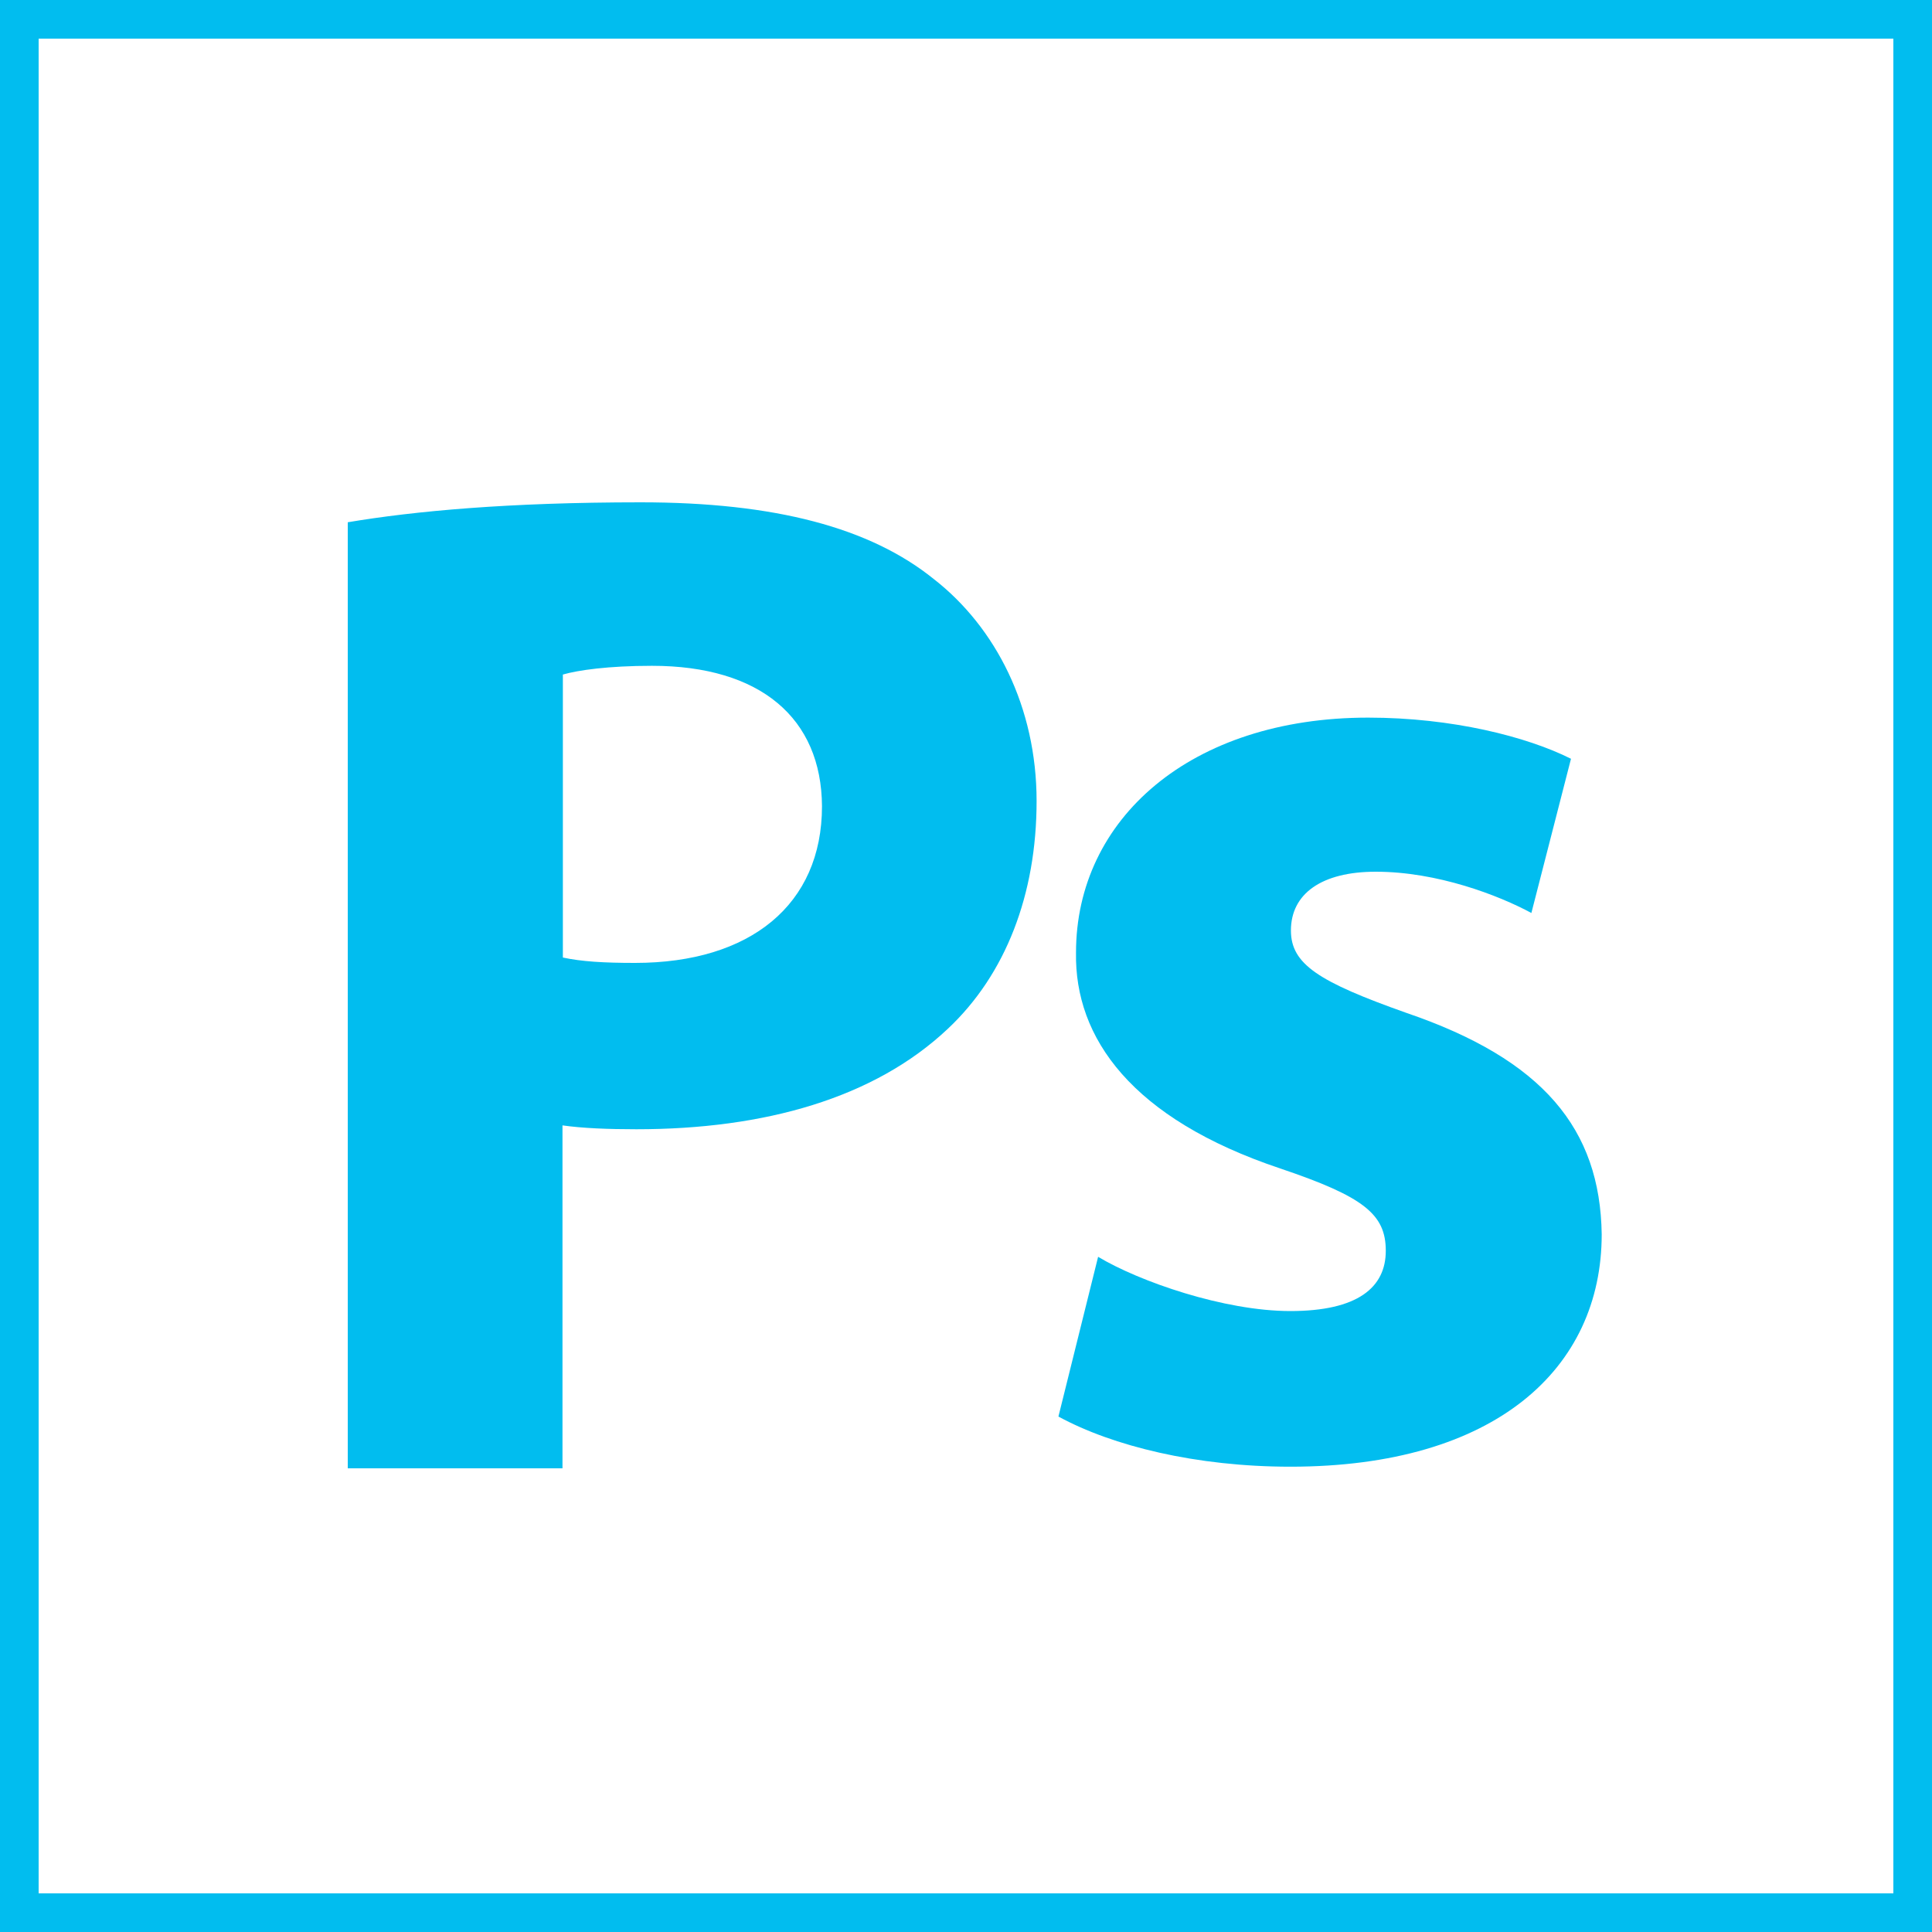
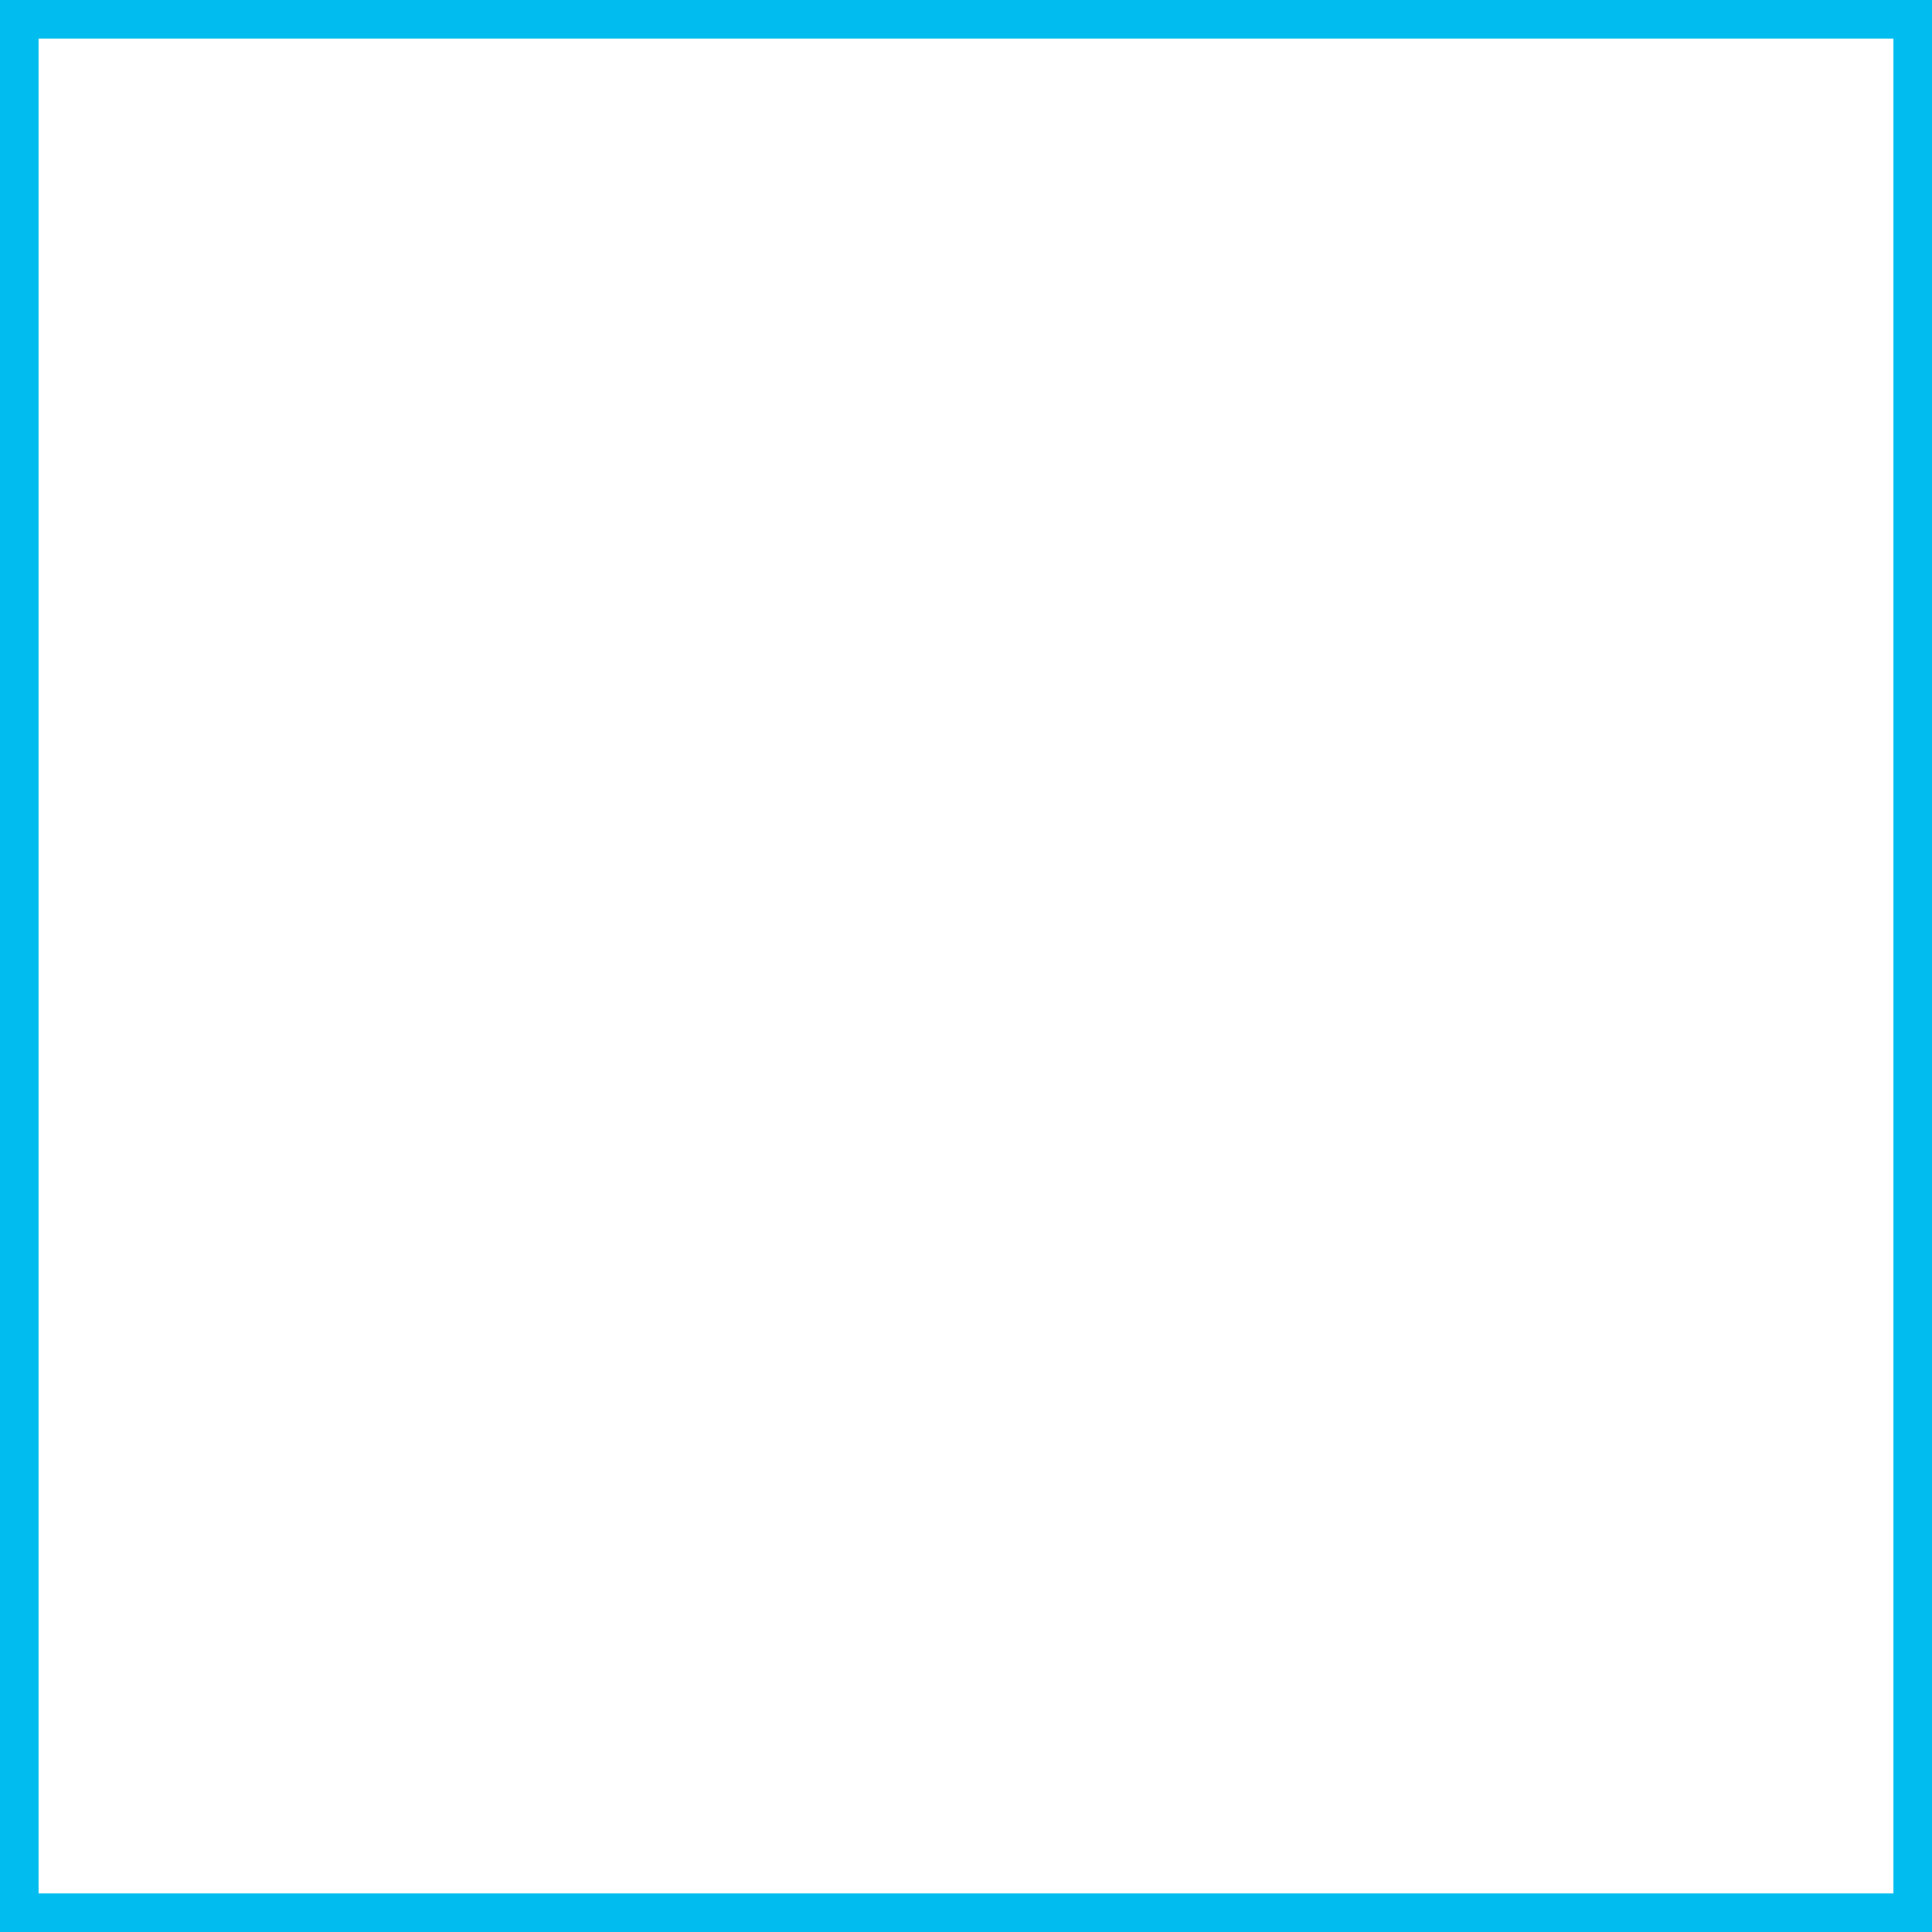
<svg xmlns="http://www.w3.org/2000/svg" width="50" height="50" viewBox="0 0 50 50" fill="none">
  <rect x="0.5" y="0.5" width="49" height="49" stroke="#01BDEF" />
-   <path d="M33.395 33.93C31.679 33.93 29.484 33.165 28.419 32.526L27.392 36.66C28.795 37.425 30.964 37.958 33.395 37.958C38.708 37.958 41.452 35.413 41.452 31.944C41.412 29.213 39.932 27.42 36.396 26.213C34.124 25.408 33.409 24.952 33.409 24.081C33.409 23.132 34.201 22.56 35.604 22.56C37.201 22.56 38.788 23.172 39.632 23.628L40.657 19.637C39.516 19.064 37.58 18.572 35.408 18.572C30.811 18.572 27.847 21.197 27.847 24.653C27.807 26.861 29.288 28.954 33.136 30.241C35.291 30.969 35.864 31.422 35.864 32.37C35.864 33.321 35.135 33.93 33.395 33.93Z" fill="#01BDEF" />
-   <path d="M14.558 29.125C15.074 29.199 15.741 29.225 16.47 29.225C19.786 29.225 22.631 28.42 24.534 26.621C26.021 25.223 26.827 23.157 26.827 20.731C26.827 18.301 25.769 16.235 24.169 14.988C22.518 13.654 20.05 13 16.583 13C13.158 13 10.726 13.226 9 13.516V38H14.557V29.125H14.558ZM14.567 17.457C14.961 17.344 15.742 17.231 16.874 17.231C19.683 17.231 21.26 18.588 21.273 20.866C21.273 23.412 19.418 24.92 16.435 24.92C15.628 24.92 15.048 24.885 14.567 24.781V17.457Z" fill="#01BDEF" />
</svg>